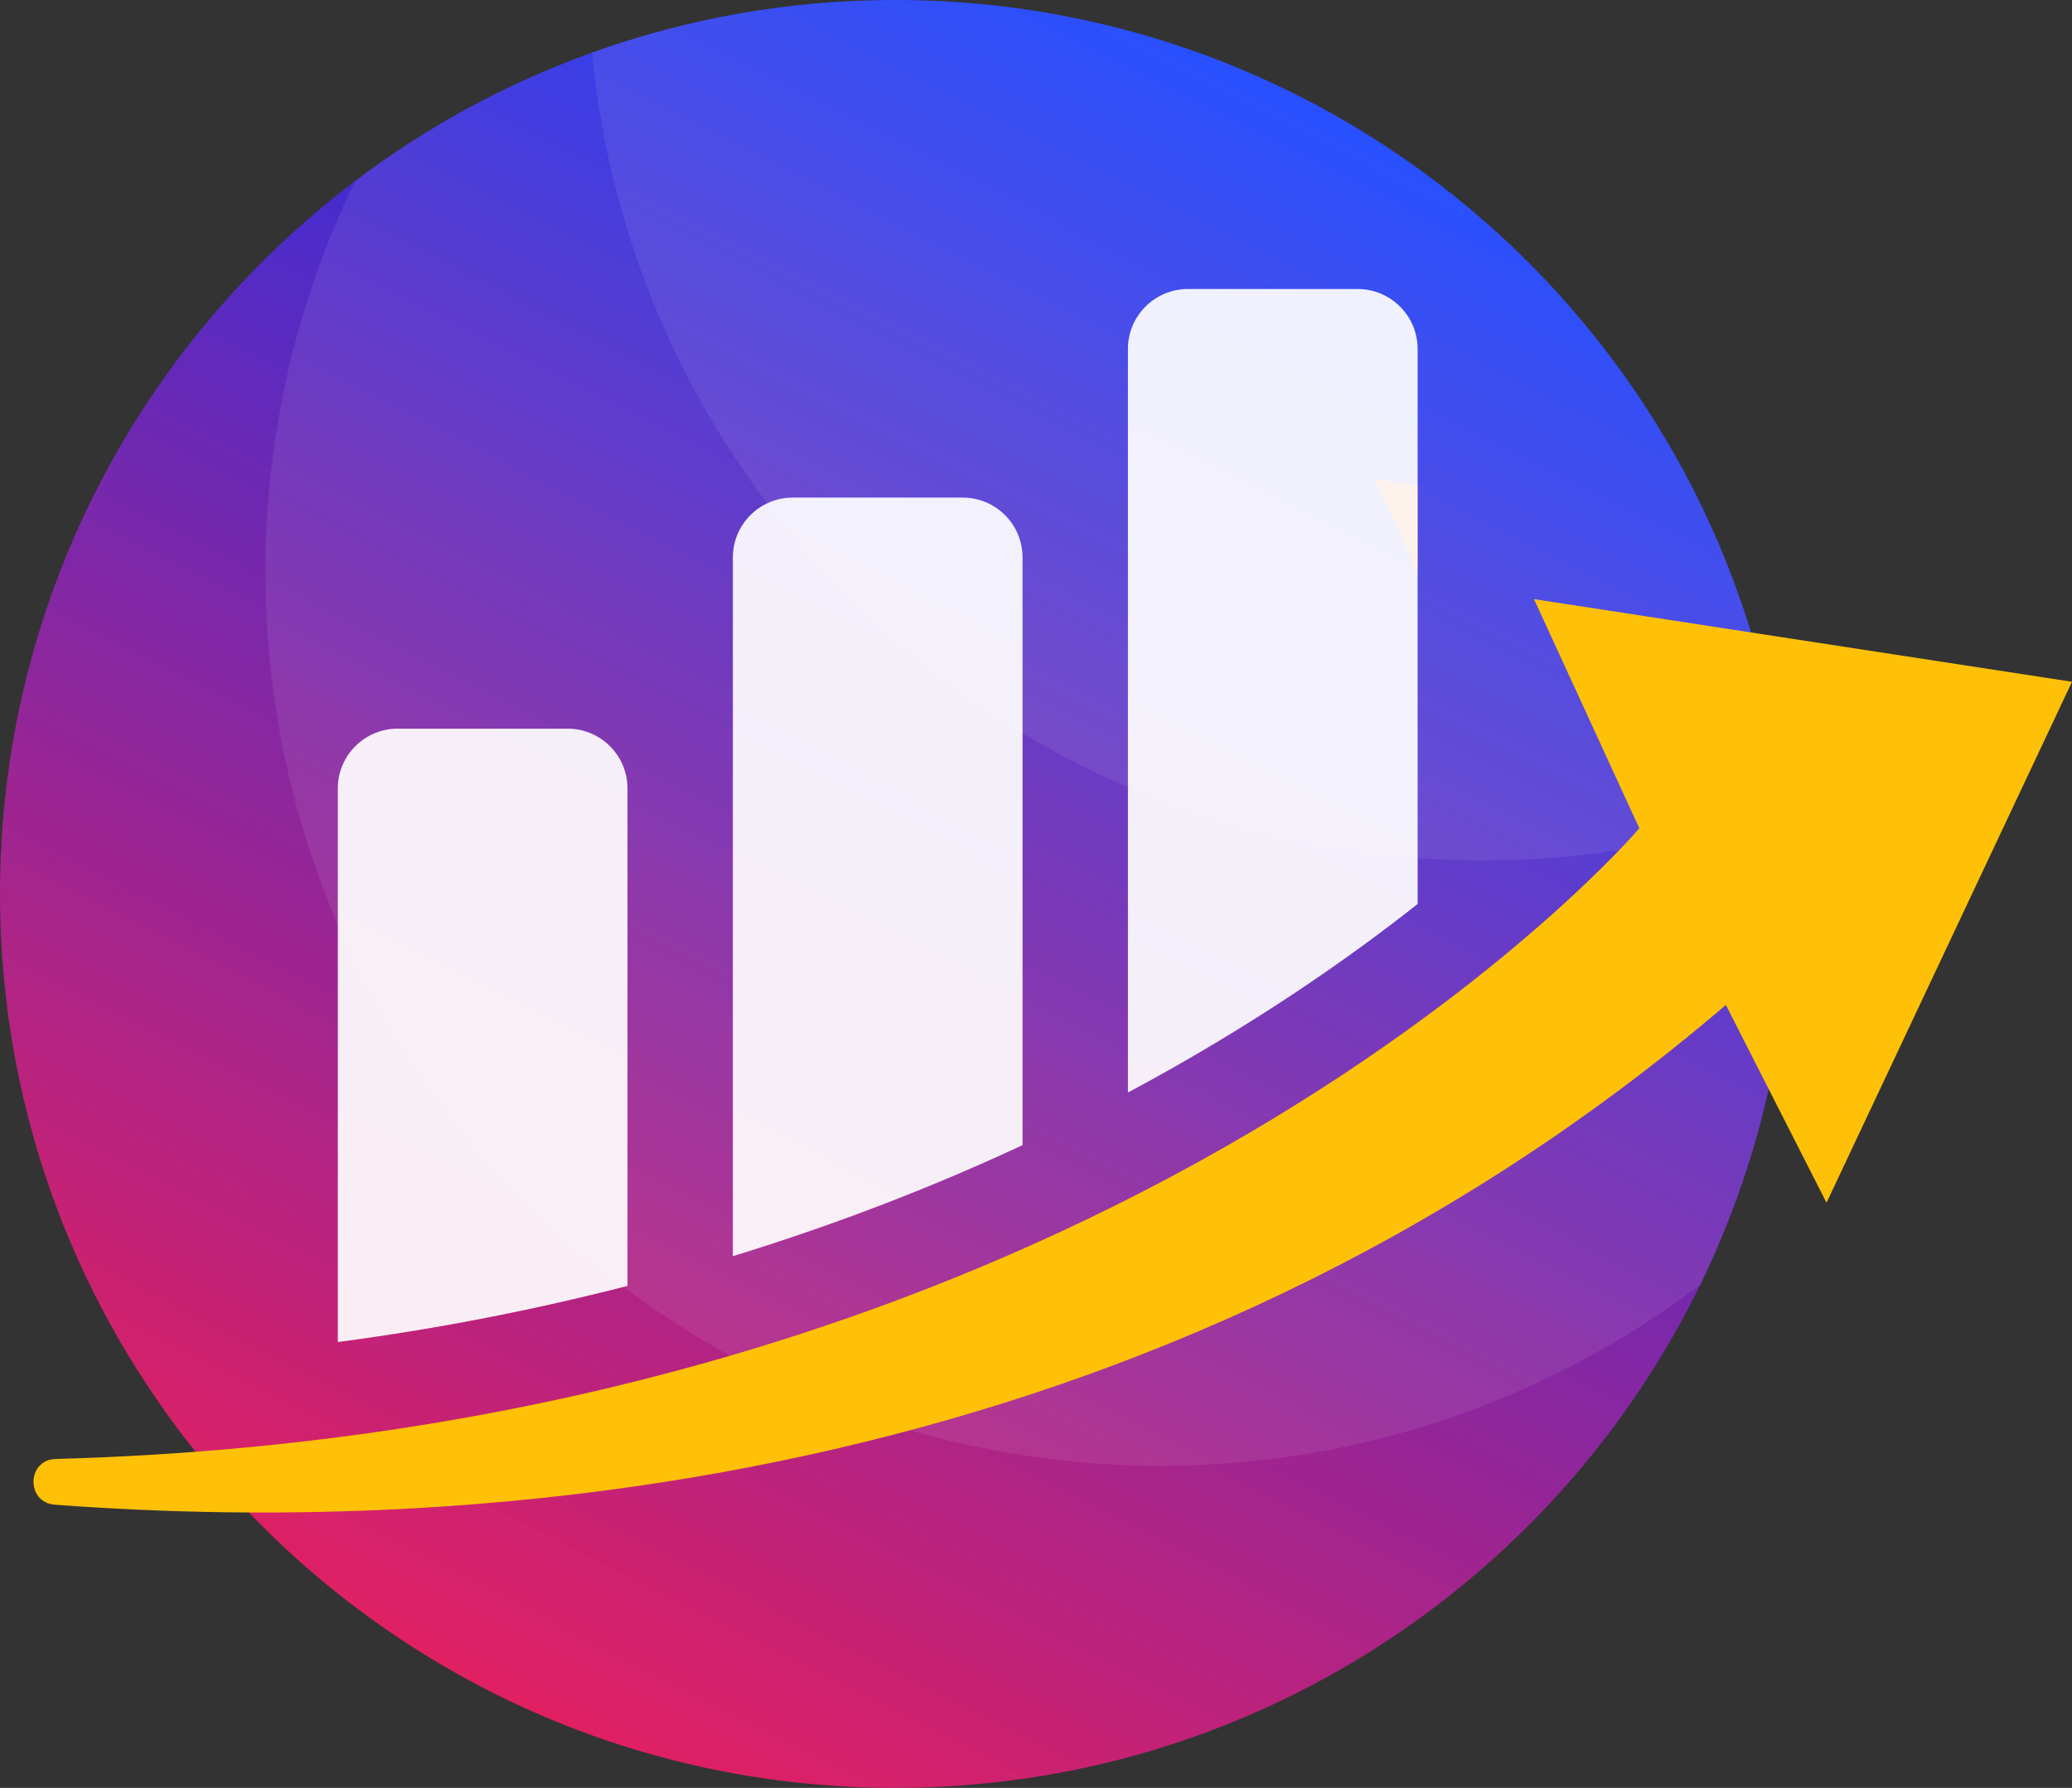
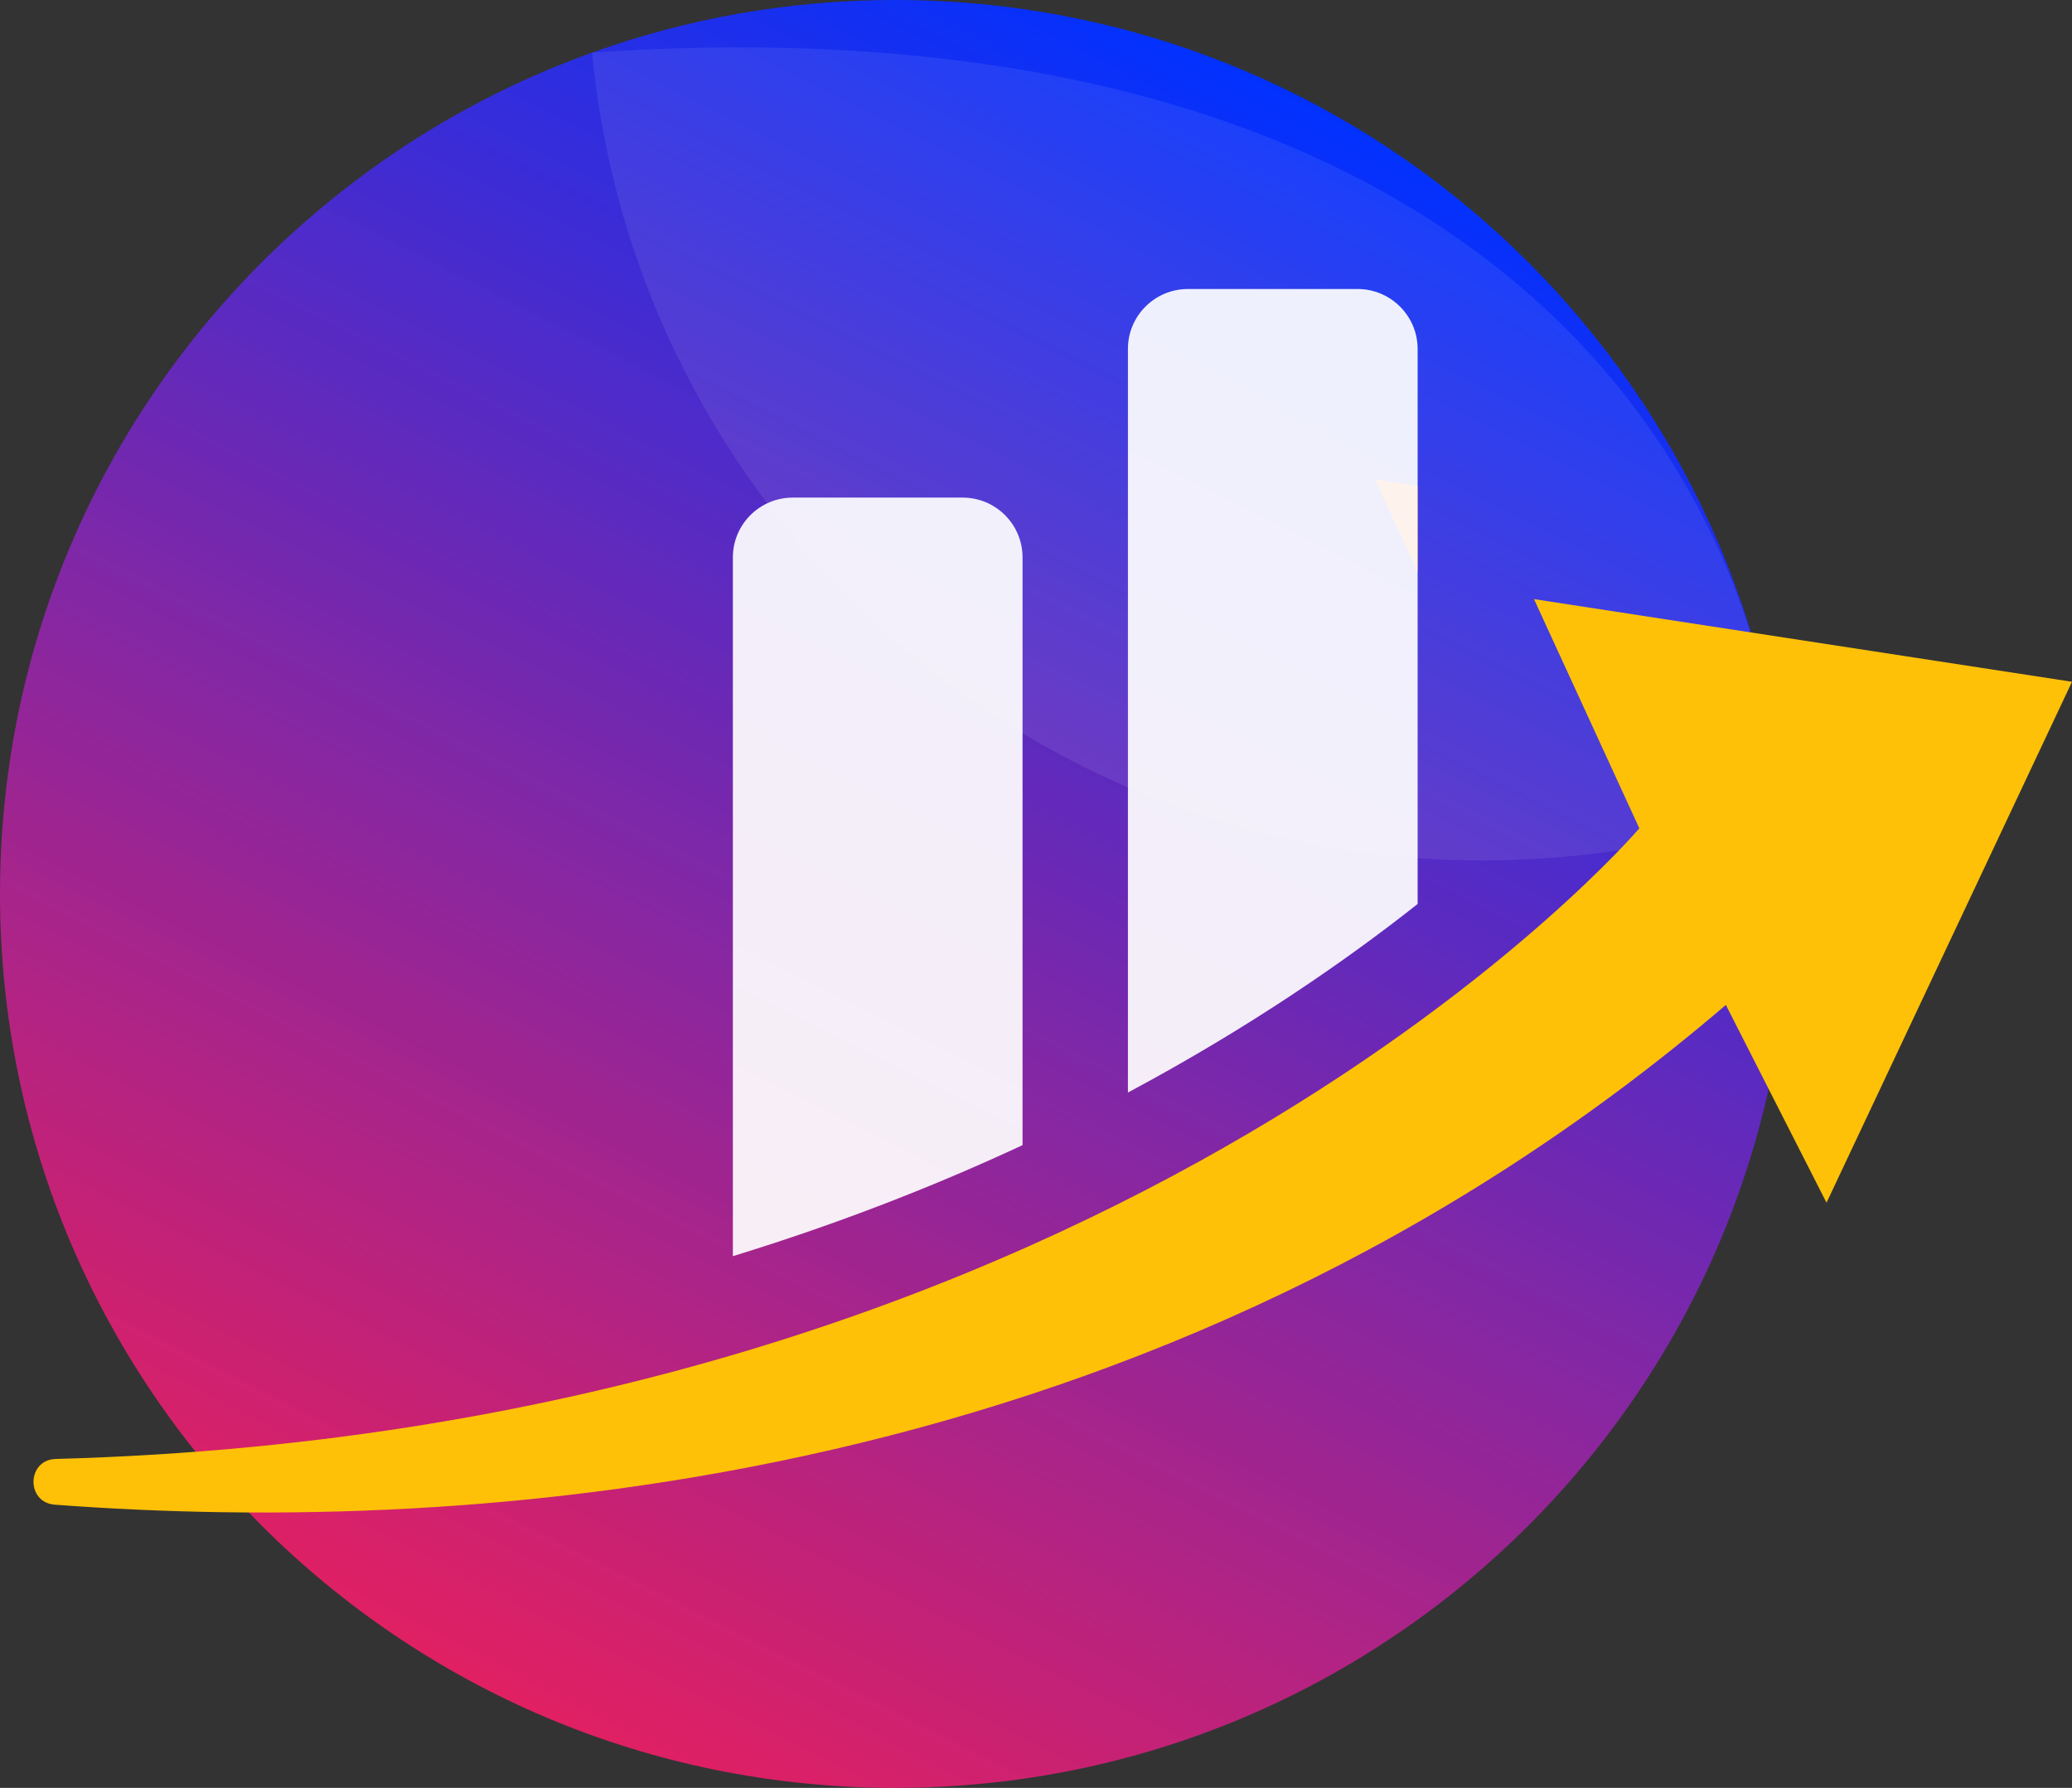
<svg xmlns="http://www.w3.org/2000/svg" width="153" height="132" viewBox="0 0 153 132" fill="none">
  <rect x="0" y="0" width="153" height="132" fill="#333333" stroke="none" />
  <path d="M132.18 66C132.18 76.353 129.793 86.149 125.544 94.862C114.818 116.849 92.223 132 66.095 132C29.59 132 0 102.452 0 66C0 44.5 10.298 25.404 26.237 13.353C31.5 9.369 37.381 6.16 43.718 3.885C50.703 1.371 58.245 0 66.095 0C100.441 0 128.668 26.169 131.872 59.641C132.081 61.728 132.18 63.854 132.18 66Z" fill="url(#paint0_linear_729_15)" />
-   <path opacity="0.08" d="M132.18 66C132.18 76.353 129.793 86.149 125.544 94.862C114.47 103.237 100.66 108.215 85.696 108.215C49.191 108.215 19.601 78.657 19.601 42.215C19.601 31.862 21.989 22.066 26.237 13.353C31.5 9.369 37.381 6.16 43.718 3.885C50.703 1.371 58.245 0 66.095 0C100.441 0 128.668 26.169 131.872 59.641C132.081 61.728 132.18 63.854 132.18 66Z" fill="white" />
-   <path opacity="0.08" d="M131.872 59.641C124.887 62.155 117.346 63.526 109.495 63.526C75.149 63.526 46.922 37.357 43.718 3.885C50.703 1.371 58.245 0 66.095 0C100.441 0 128.668 26.169 131.872 59.641Z" fill="white" />
+   <path opacity="0.08" d="M131.872 59.641C124.887 62.155 117.346 63.526 109.495 63.526C75.149 63.526 46.922 37.357 43.718 3.885C100.441 0 128.668 26.169 131.872 59.641Z" fill="white" />
  <path d="M104.68 35.873V42.212L101.546 35.396L104.68 35.873Z" fill="#F4640E" />
  <path d="M4.047 111.091C35.011 113.42 85.414 110.139 127.441 74.194L134.873 88.796L153 50.336L113.273 44.233L121.052 61.155C121.052 61.155 83.277 105.57 4.119 107.715C1.973 107.774 1.906 110.93 4.047 111.091Z" fill="#FFC107" />
-   <path d="M46.335 58.218V94.939C39.689 96.647 32.565 98.078 24.944 99.082V58.218C24.944 55.774 26.924 53.797 29.371 53.797H41.908C44.355 53.797 46.335 55.774 46.335 58.218Z" fill="white" fill-opacity="0.92" />
  <path d="M75.507 41.159V84.546C69.15 87.507 62.016 90.319 54.116 92.743V41.159C54.116 38.715 56.096 36.738 58.543 36.738H71.08C73.528 36.738 75.507 38.715 75.507 41.159Z" fill="white" fill-opacity="0.92" />
  <path d="M104.68 25.759V66.742C99.436 70.885 92.322 75.833 83.288 80.662V25.759C83.288 23.325 85.268 21.338 87.716 21.338H100.252C102.69 21.338 104.68 23.325 104.68 25.759Z" fill="white" fill-opacity="0.92" />
  <defs>
    <linearGradient id="paint0_linear_729_15" x1="95.5" y1="6.5" x2="34" y2="128" gradientUnits="userSpaceOnUse">
      <stop stop-color="#0131FF" />
      <stop offset="1" stop-color="#FA1D63" stop-opacity="0.9" />
    </linearGradient>
  </defs>
</svg>